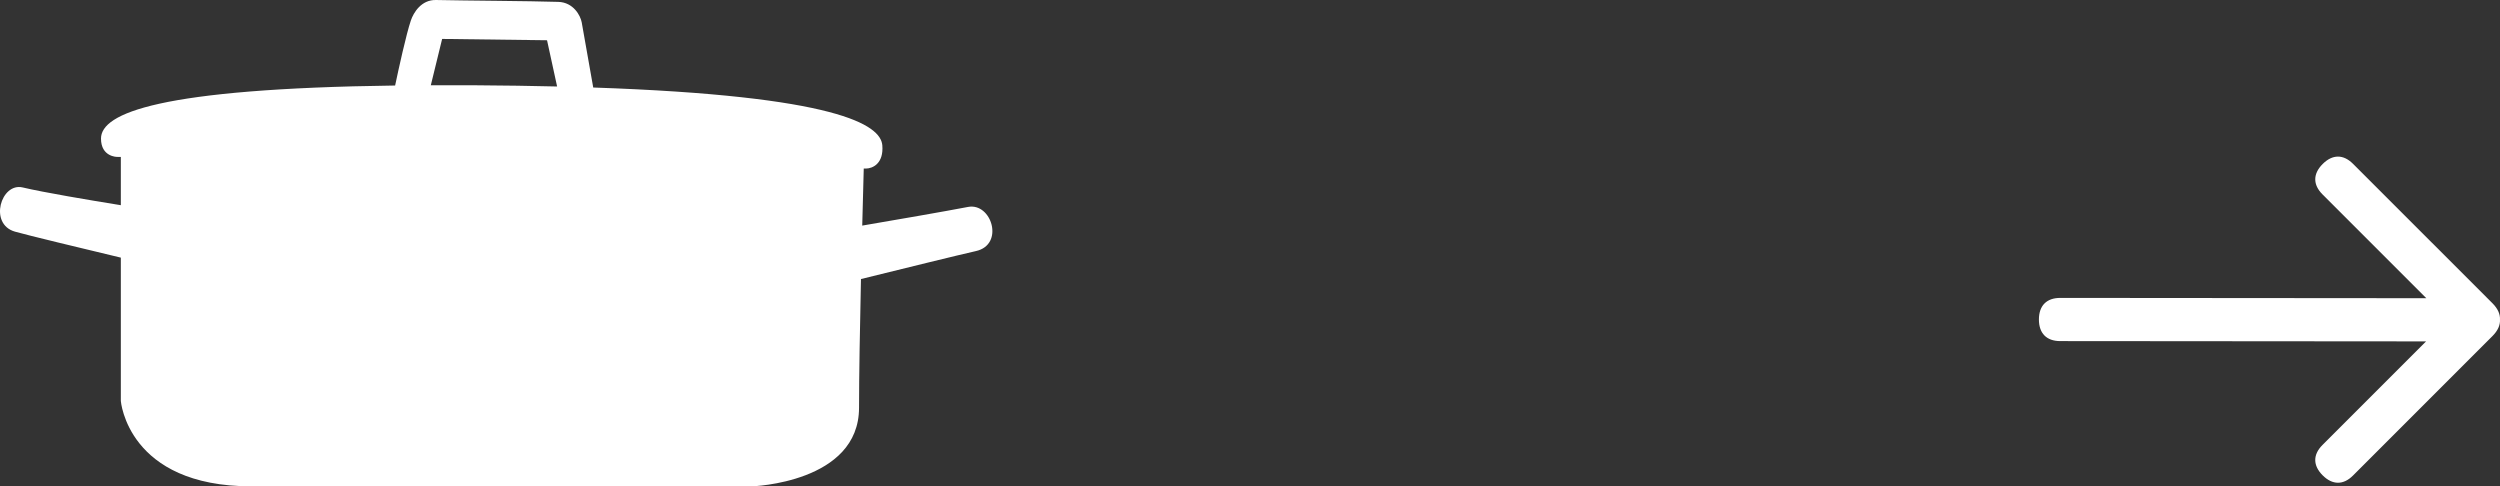
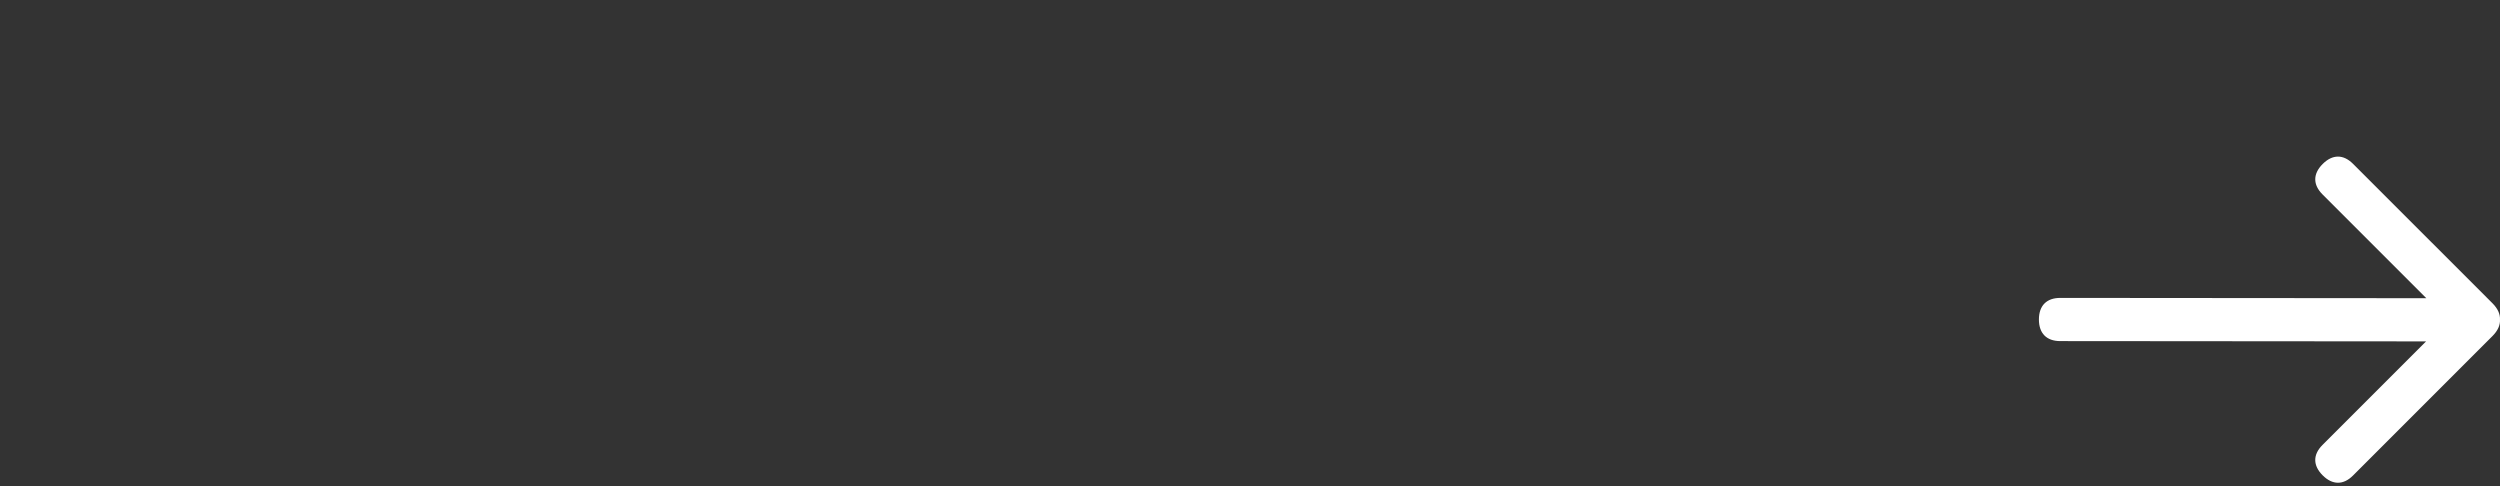
<svg xmlns="http://www.w3.org/2000/svg" version="1.1" id="Capa_1" x="0px" y="0px" width="346.766px" height="67.459px" viewBox="0 0 346.766 67.459" enable-background="new 0 0 346.766 67.459" xml:space="preserve">
  <rect x="0" y="0" width="346.766" height="67.459" fill="#333333" stroke="none" />
-   <path fill="#FFFFFF" d="M134.272,28.703c-3.177,0.613-10.336,1.848-14.674,2.588c0.085-3.391,0.16-6.23,0.209-7.912  c0.15,0.001,0.256,0.002,0.281,0.002c0.945,0,2.508-0.691,2.294-3.234c-0.24-2.832-6.267-6.85-40.098-8.007  c-0.455-2.605-1.226-6.993-1.598-9.043c-0.177-0.946-1.151-2.77-3.243-2.836c-4.152-0.131-12.829-0.167-16.966-0.26  c-2.051-0.048-3.125,1.769-3.486,2.832c-0.64,1.886-1.699,6.724-2.185,9.029c-32.658,0.425-40.797,3.821-40.797,7.358  c0,2.543,2.208,2.542,2.208,2.542s0.195,0.003,0.543,0.009v6.691c-4.379-0.708-10.708-1.77-13.613-2.461  c-3.012-0.715-4.739,5.073-1.076,6.128c1.674,0.482,9.605,2.39,14.689,3.606v19.882c0,0,0.928,11.841,18.11,11.841h69.427  c0,0,14.858-0.463,14.858-10.912c0-4.421,0.124-11.335,0.267-17.841c4.903-1.211,14.079-3.471,15.928-3.875  C139.366,33.952,137.553,28.075,134.272,28.703z M65.848,11.828c-2.118-0.012-4.133-0.012-6.091-0.005L61.328,5.4l14.55,0.183  l1.397,6.414C73.735,11.912,69.95,11.852,65.848,11.828z" />
  <path fill="#FFFFFF" d="M346.763,44.339c0.037-0.763-0.299-1.53-1.033-2.266L326.375,22.72c-1.336-1.335-2.844-1.336-4.207,0.028  c-1.363,1.363-1.363,2.872-0.029,4.208l14.408,14.407l-50.775-0.041c-1.889-0.003-2.957,1.062-2.961,2.99  c-0.002,1.929,1.063,2.997,2.951,3l50.751,0.041l-14.374,14.372c-1.334,1.336-1.336,2.844,0.029,4.208  c1.363,1.364,2.873,1.363,4.207,0.028l19.354-19.355C346.465,45.87,346.801,45.102,346.763,44.339z" />
</svg>